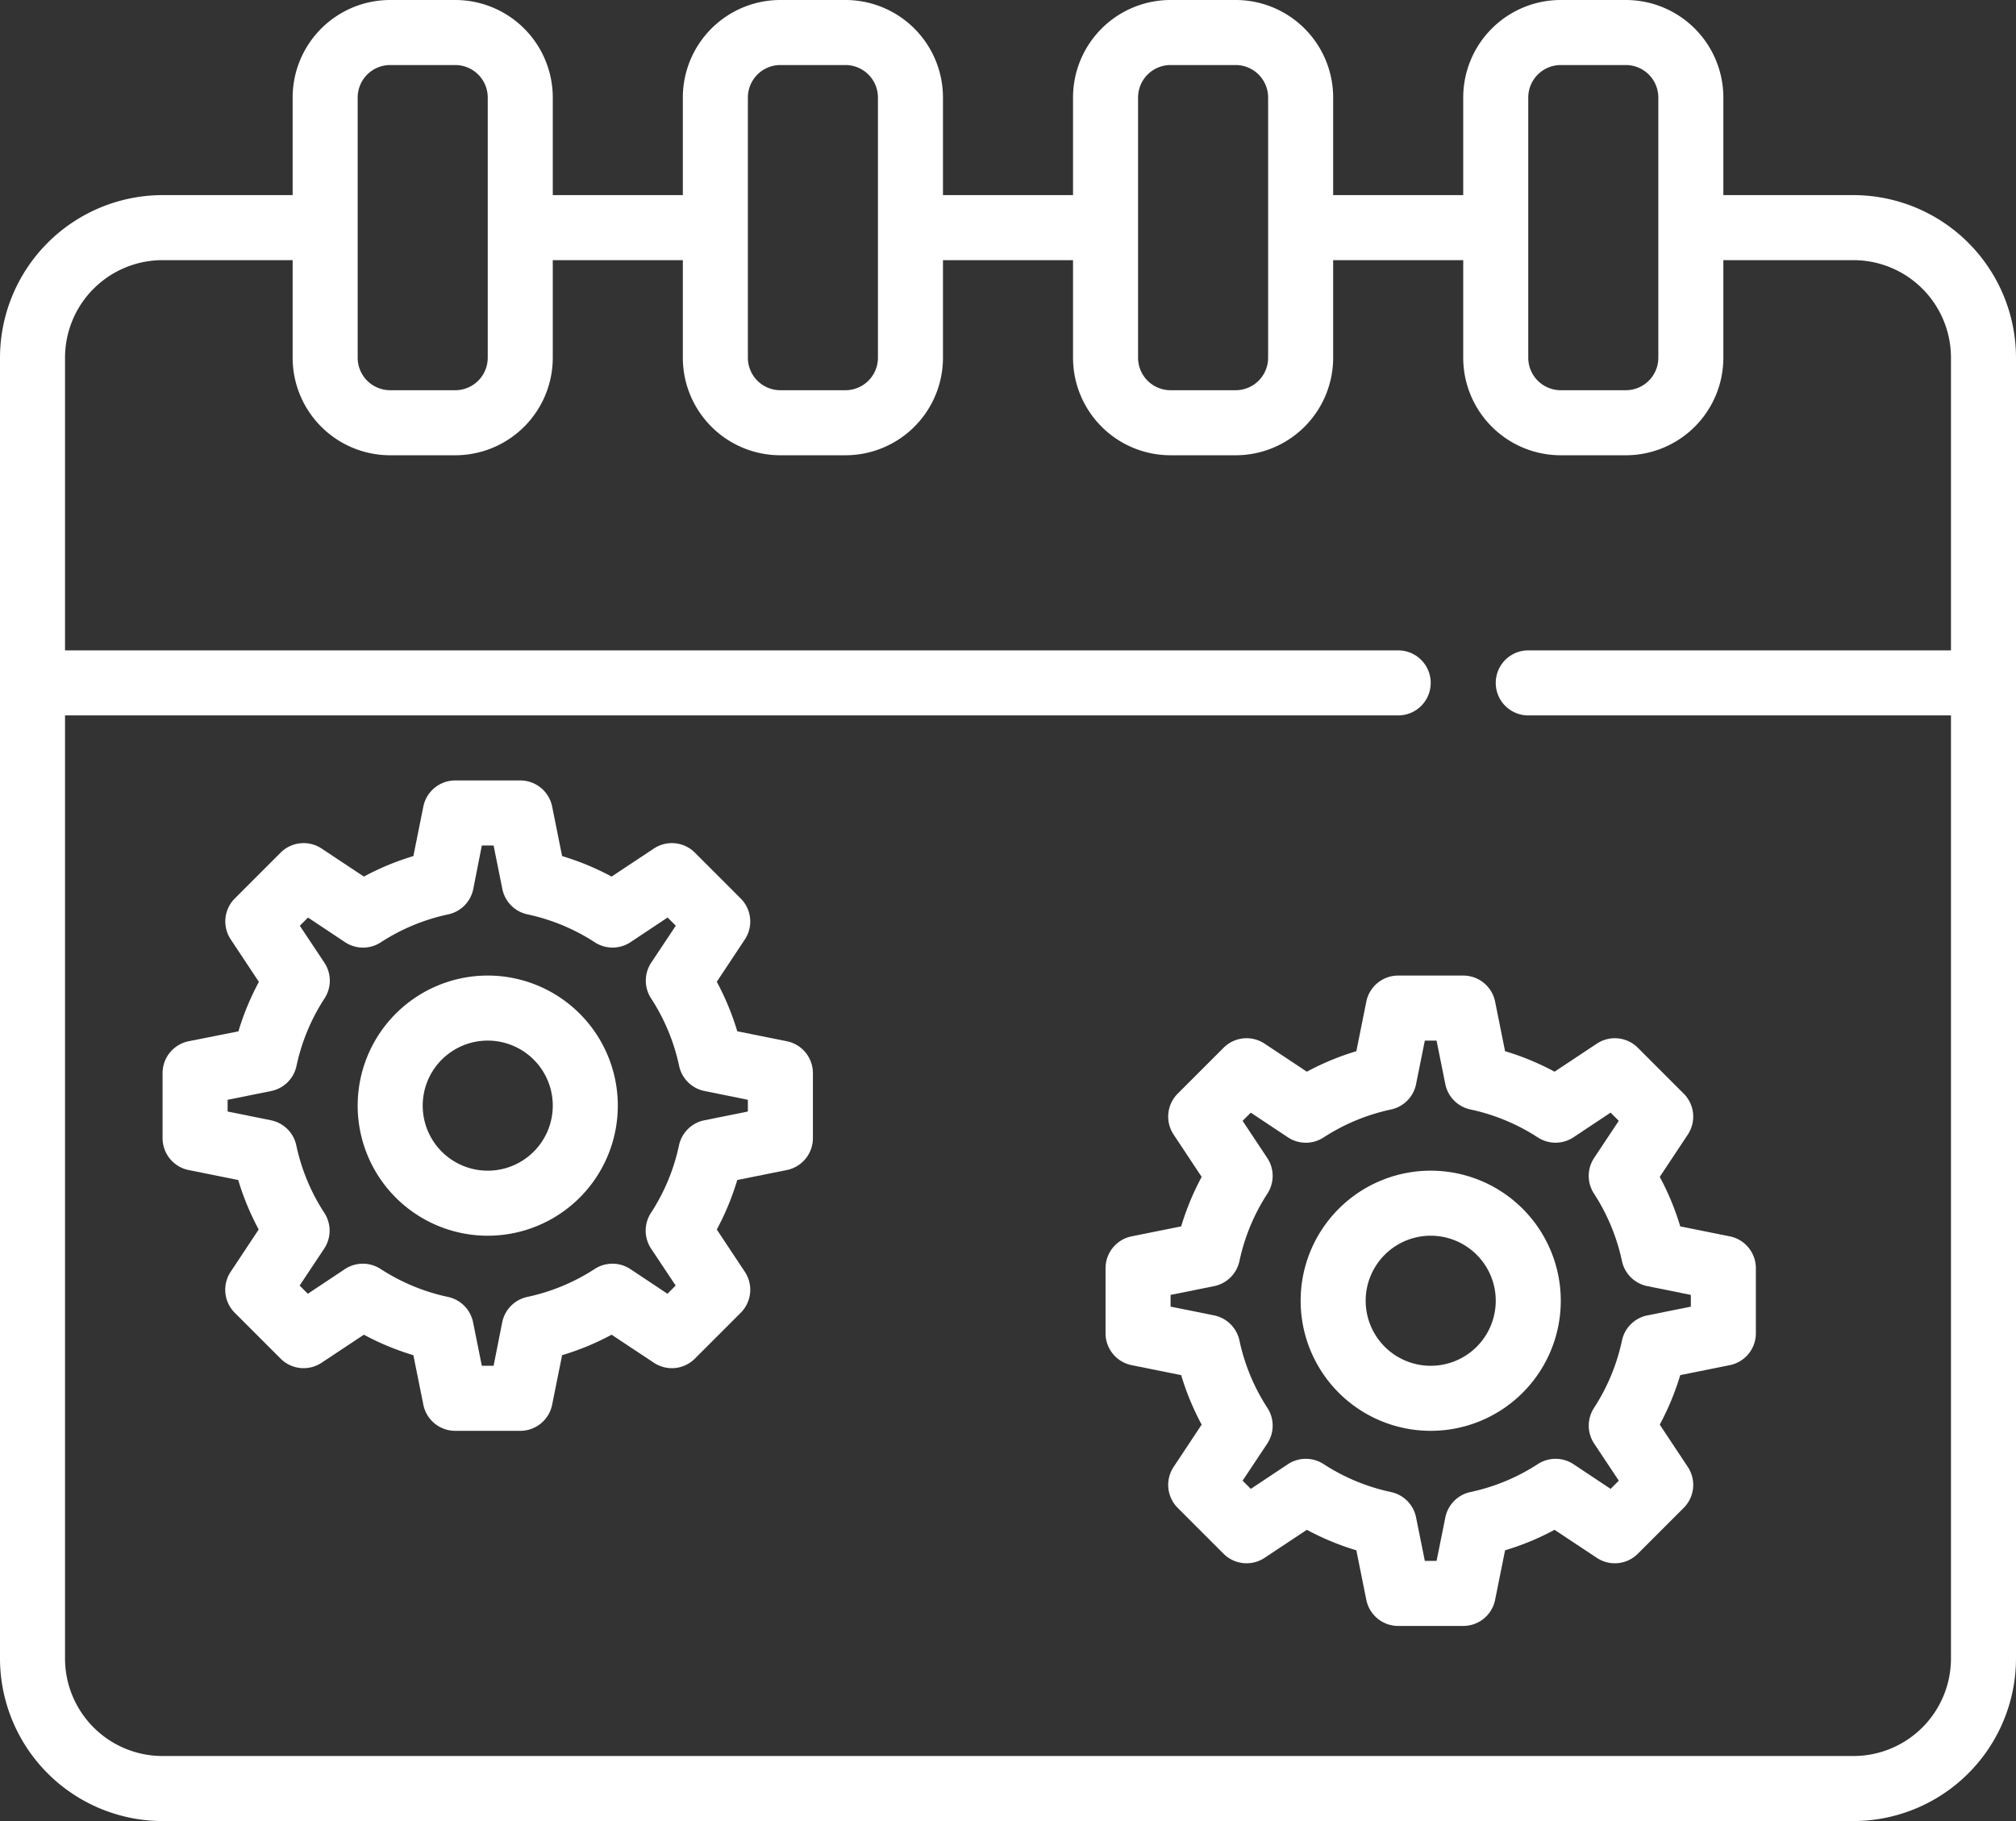
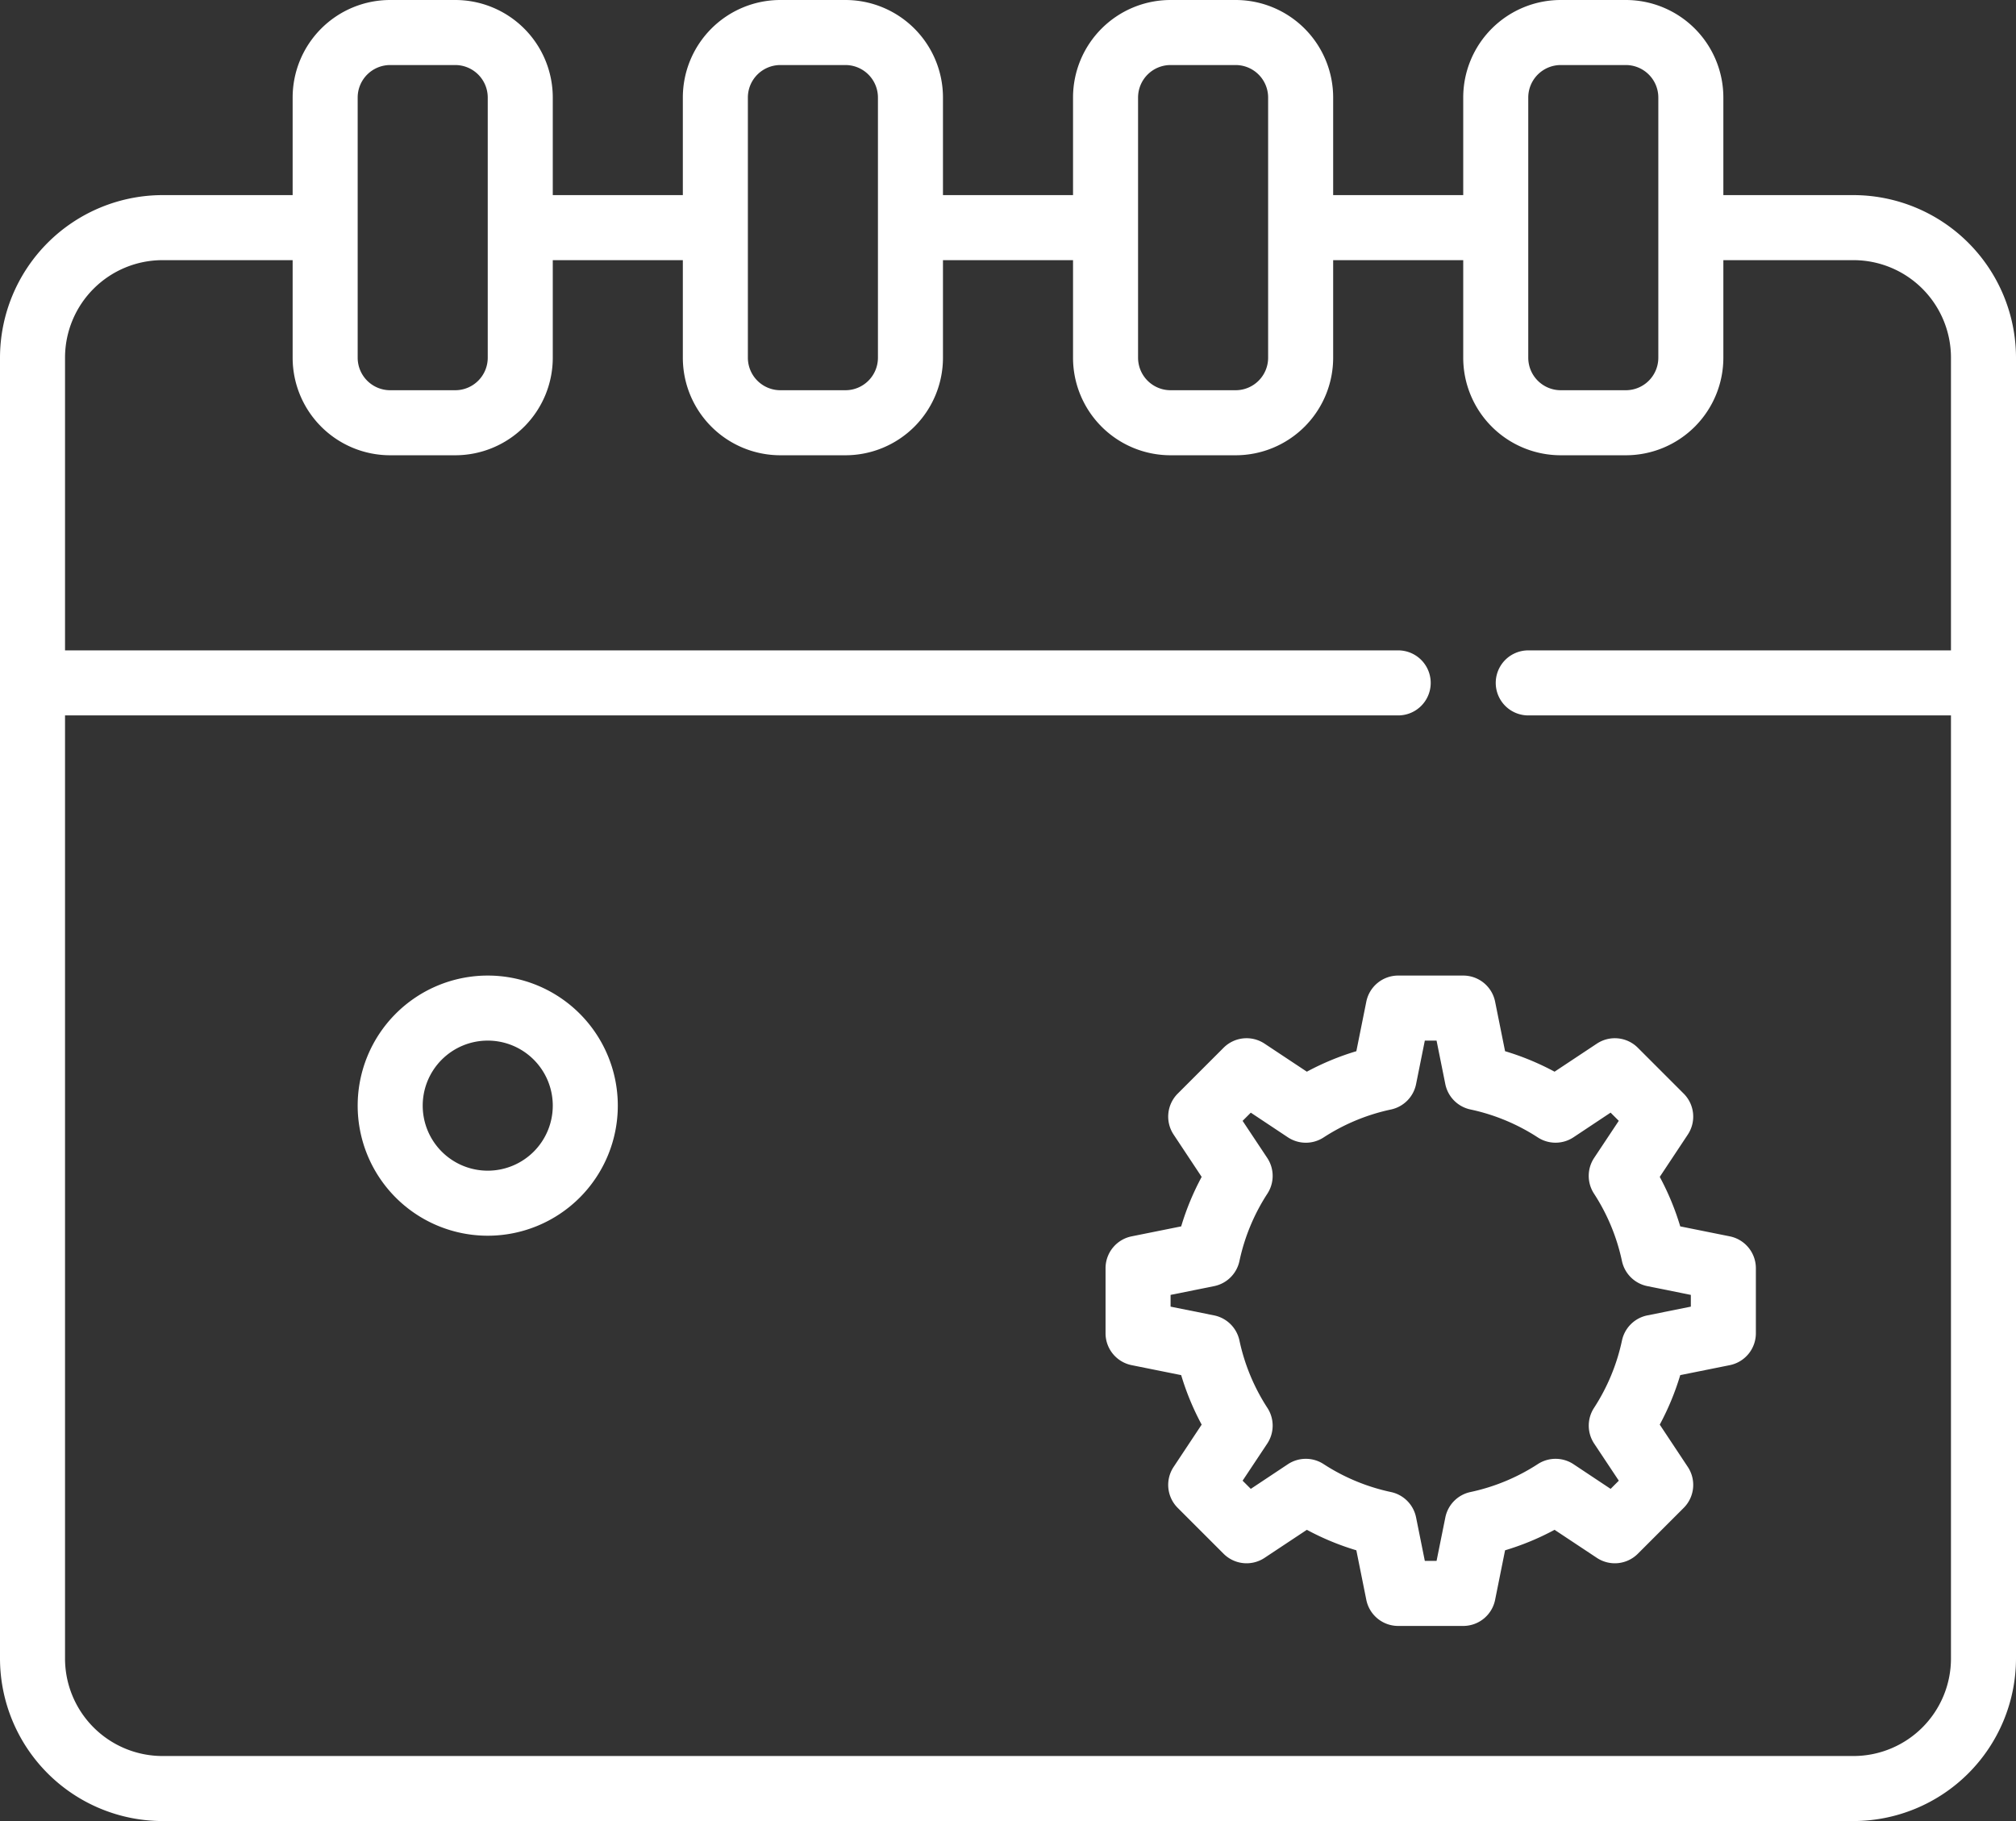
<svg xmlns="http://www.w3.org/2000/svg" width="62" height="56" viewBox="0 0 62 56">
  <rect x="0" y="0" width="62" height="56" fill="#333333" stroke="none" />
  <g id="calendar" transform="translate(-1 -4)">
    <path id="Path_900" data-name="Path 900" d="M58,10H54V7a3,3,0,0,0-3-3H49a3,3,0,0,0-3,3v3H42V7a3,3,0,0,0-3-3H37a3,3,0,0,0-3,3v3H30V7a3,3,0,0,0-3-3H25a3,3,0,0,0-3,3v3H18V7a3,3,0,0,0-3-3H13a3,3,0,0,0-3,3v3H6a5.006,5.006,0,0,0-5,5V55a5.006,5.006,0,0,0,5,5H58a5.006,5.006,0,0,0,5-5V15A5.006,5.006,0,0,0,58,10ZM48,7a1,1,0,0,1,1-1h2a1,1,0,0,1,1,1v8a1,1,0,0,1-1,1H49a1,1,0,0,1-1-1ZM36,7a1,1,0,0,1,1-1h2a1,1,0,0,1,1,1v8a1,1,0,0,1-1,1H37a1,1,0,0,1-1-1ZM24,7a1,1,0,0,1,1-1h2a1,1,0,0,1,1,1v8a1,1,0,0,1-1,1H25a1,1,0,0,1-1-1ZM12,7a1,1,0,0,1,1-1h2a1,1,0,0,1,1,1v8a1,1,0,0,1-1,1H13a1,1,0,0,1-1-1ZM58,58H6a3,3,0,0,1-3-3V26H44a1,1,0,0,0,0-2H3V15a3,3,0,0,1,3-3h4v3a3,3,0,0,0,3,3h2a3,3,0,0,0,3-3V12h4v3a3,3,0,0,0,3,3h2a3,3,0,0,0,3-3V12h4v3a3,3,0,0,0,3,3h2a3,3,0,0,0,3-3V12h4v3a3,3,0,0,0,3,3h2a3,3,0,0,0,3-3V12h4a3,3,0,0,1,3,3v9H48a1,1,0,0,0,0,2H61V55A3,3,0,0,1,58,58Z" fill="#fff" />
-     <path id="Path_901" data-name="Path 901" d="M25.2,36.02l-1.526-.307a8.159,8.159,0,0,0-.63-1.522l.862-1.3a1,1,0,0,0-.126-1.261l-1.41-1.41a1,1,0,0,0-1.261-.126l-1.3.862a8.092,8.092,0,0,0-1.522-.63L17.98,28.8A1,1,0,0,0,17,28H15a1,1,0,0,0-.98.8l-.307,1.526a8.092,8.092,0,0,0-1.522.63l-1.3-.862a1,1,0,0,0-1.261.126l-1.41,1.41A1,1,0,0,0,8.1,32.894l.862,1.3a8.092,8.092,0,0,0-.63,1.522L6.8,36.02A1,1,0,0,0,6,37v2a1,1,0,0,0,.8.98l1.526.307a8.159,8.159,0,0,0,.63,1.522l-.862,1.3a1,1,0,0,0,.126,1.261l1.41,1.41a1,1,0,0,0,1.261.126l1.3-.862a8.092,8.092,0,0,0,1.522.63L14.02,47.2A1,1,0,0,0,15,48h2a1,1,0,0,0,.98-.8l.307-1.526a8.092,8.092,0,0,0,1.522-.63l1.3.862a1,1,0,0,0,1.261-.126l1.41-1.41a1,1,0,0,0,.126-1.261l-.862-1.3a8.092,8.092,0,0,0,.63-1.522L25.2,39.98A1,1,0,0,0,26,39V37a1,1,0,0,0-.8-.98ZM24,38.181l-1.337.269a1,1,0,0,0-.781.77,6.13,6.13,0,0,1-.86,2.074,1,1,0,0,0,0,1.1l.757,1.139-.252.252-1.138-.757a1,1,0,0,0-1.1-.005,6.147,6.147,0,0,1-2.075.86,1,1,0,0,0-.769.78L16.18,46h-.362l-.269-1.337a1,1,0,0,0-.769-.78,6.164,6.164,0,0,1-2.075-.86,1,1,0,0,0-1.1.005l-1.138.757-.252-.252.757-1.139a1,1,0,0,0,0-1.1,6.13,6.13,0,0,1-.86-2.074,1,1,0,0,0-.781-.77L8,38.181V37.82l1.337-.269a1,1,0,0,0,.781-.77,6.13,6.13,0,0,1,.86-2.074,1,1,0,0,0,0-1.1l-.757-1.139.252-.252,1.138.757a1,1,0,0,0,1.1.005,6.147,6.147,0,0,1,2.075-.86,1,1,0,0,0,.769-.78L15.818,30h.362l.269,1.337a1,1,0,0,0,.769.78,6.164,6.164,0,0,1,2.075.86,1,1,0,0,0,1.1-.005l1.138-.757.252.252-.757,1.139a1,1,0,0,0,0,1.1,6.13,6.13,0,0,1,.86,2.074,1,1,0,0,0,.781.77L24,37.82v.361Z" fill="#fff" />
    <path id="Path_902" data-name="Path 902" d="M16,34a4,4,0,1,0,4,4A4,4,0,0,0,16,34Zm0,6a2,2,0,1,1,2-2A2,2,0,0,1,16,40Zm38.2,2.02-1.526-.307a8.092,8.092,0,0,0-.63-1.522l.862-1.3a1,1,0,0,0-.126-1.261l-1.41-1.41a1,1,0,0,0-1.261-.126l-1.3.862a8.092,8.092,0,0,0-1.522-.63L46.98,34.8A1,1,0,0,0,46,34H44a1,1,0,0,0-.98.8l-.307,1.526a8.092,8.092,0,0,0-1.522.63l-1.3-.862a1,1,0,0,0-1.261.126l-1.41,1.41a1,1,0,0,0-.126,1.261l.862,1.3a8.092,8.092,0,0,0-.63,1.522L35.8,42.02A1,1,0,0,0,35,43v2a1,1,0,0,0,.8.98l1.526.307a8.092,8.092,0,0,0,.63,1.522l-.862,1.3a1,1,0,0,0,.126,1.261l1.41,1.41a1,1,0,0,0,1.261.126l1.3-.862a8.092,8.092,0,0,0,1.522.63L43.02,53.2A1,1,0,0,0,44,54h2a1,1,0,0,0,.98-.8l.307-1.526a8.092,8.092,0,0,0,1.522-.63l1.3.862a1,1,0,0,0,1.261-.126l1.41-1.41a1,1,0,0,0,.126-1.261l-.862-1.3a8.092,8.092,0,0,0,.63-1.522L54.2,45.98A1,1,0,0,0,55,45V43A1,1,0,0,0,54.2,42.02ZM53,44.181l-1.337.269a1,1,0,0,0-.78.769,6.147,6.147,0,0,1-.86,2.075,1,1,0,0,0,.005,1.1l.757,1.139-.252.252-1.139-.757a1,1,0,0,0-1.1-.005,6.147,6.147,0,0,1-2.075.86,1,1,0,0,0-.769.78L45.18,52h-.361l-.269-1.337a1,1,0,0,0-.769-.78,6.147,6.147,0,0,1-2.075-.86,1,1,0,0,0-1.1.005l-1.139.757-.252-.252.757-1.139a1,1,0,0,0,.005-1.1,6.147,6.147,0,0,1-.86-2.075,1,1,0,0,0-.78-.769L37,44.181V43.82l1.337-.269a1,1,0,0,0,.78-.769,6.147,6.147,0,0,1,.86-2.075,1,1,0,0,0-.005-1.1l-.757-1.139.252-.252,1.139.757a1,1,0,0,0,1.1.005,6.147,6.147,0,0,1,2.075-.86,1,1,0,0,0,.769-.78L44.819,36h.361l.269,1.337a1,1,0,0,0,.769.78,6.147,6.147,0,0,1,2.075.86,1,1,0,0,0,1.1-.005l1.139-.757.252.252-.757,1.139a1,1,0,0,0-.005,1.1,6.147,6.147,0,0,1,.86,2.075,1,1,0,0,0,.78.769L53,43.82Z" fill="#fff" />
-     <path id="Path_903" data-name="Path 903" d="M45,40a4,4,0,1,0,4,4A4,4,0,0,0,45,40Zm0,6a2,2,0,1,1,2-2A2,2,0,0,1,45,46Z" fill="#fff" />
  </g>
</svg>